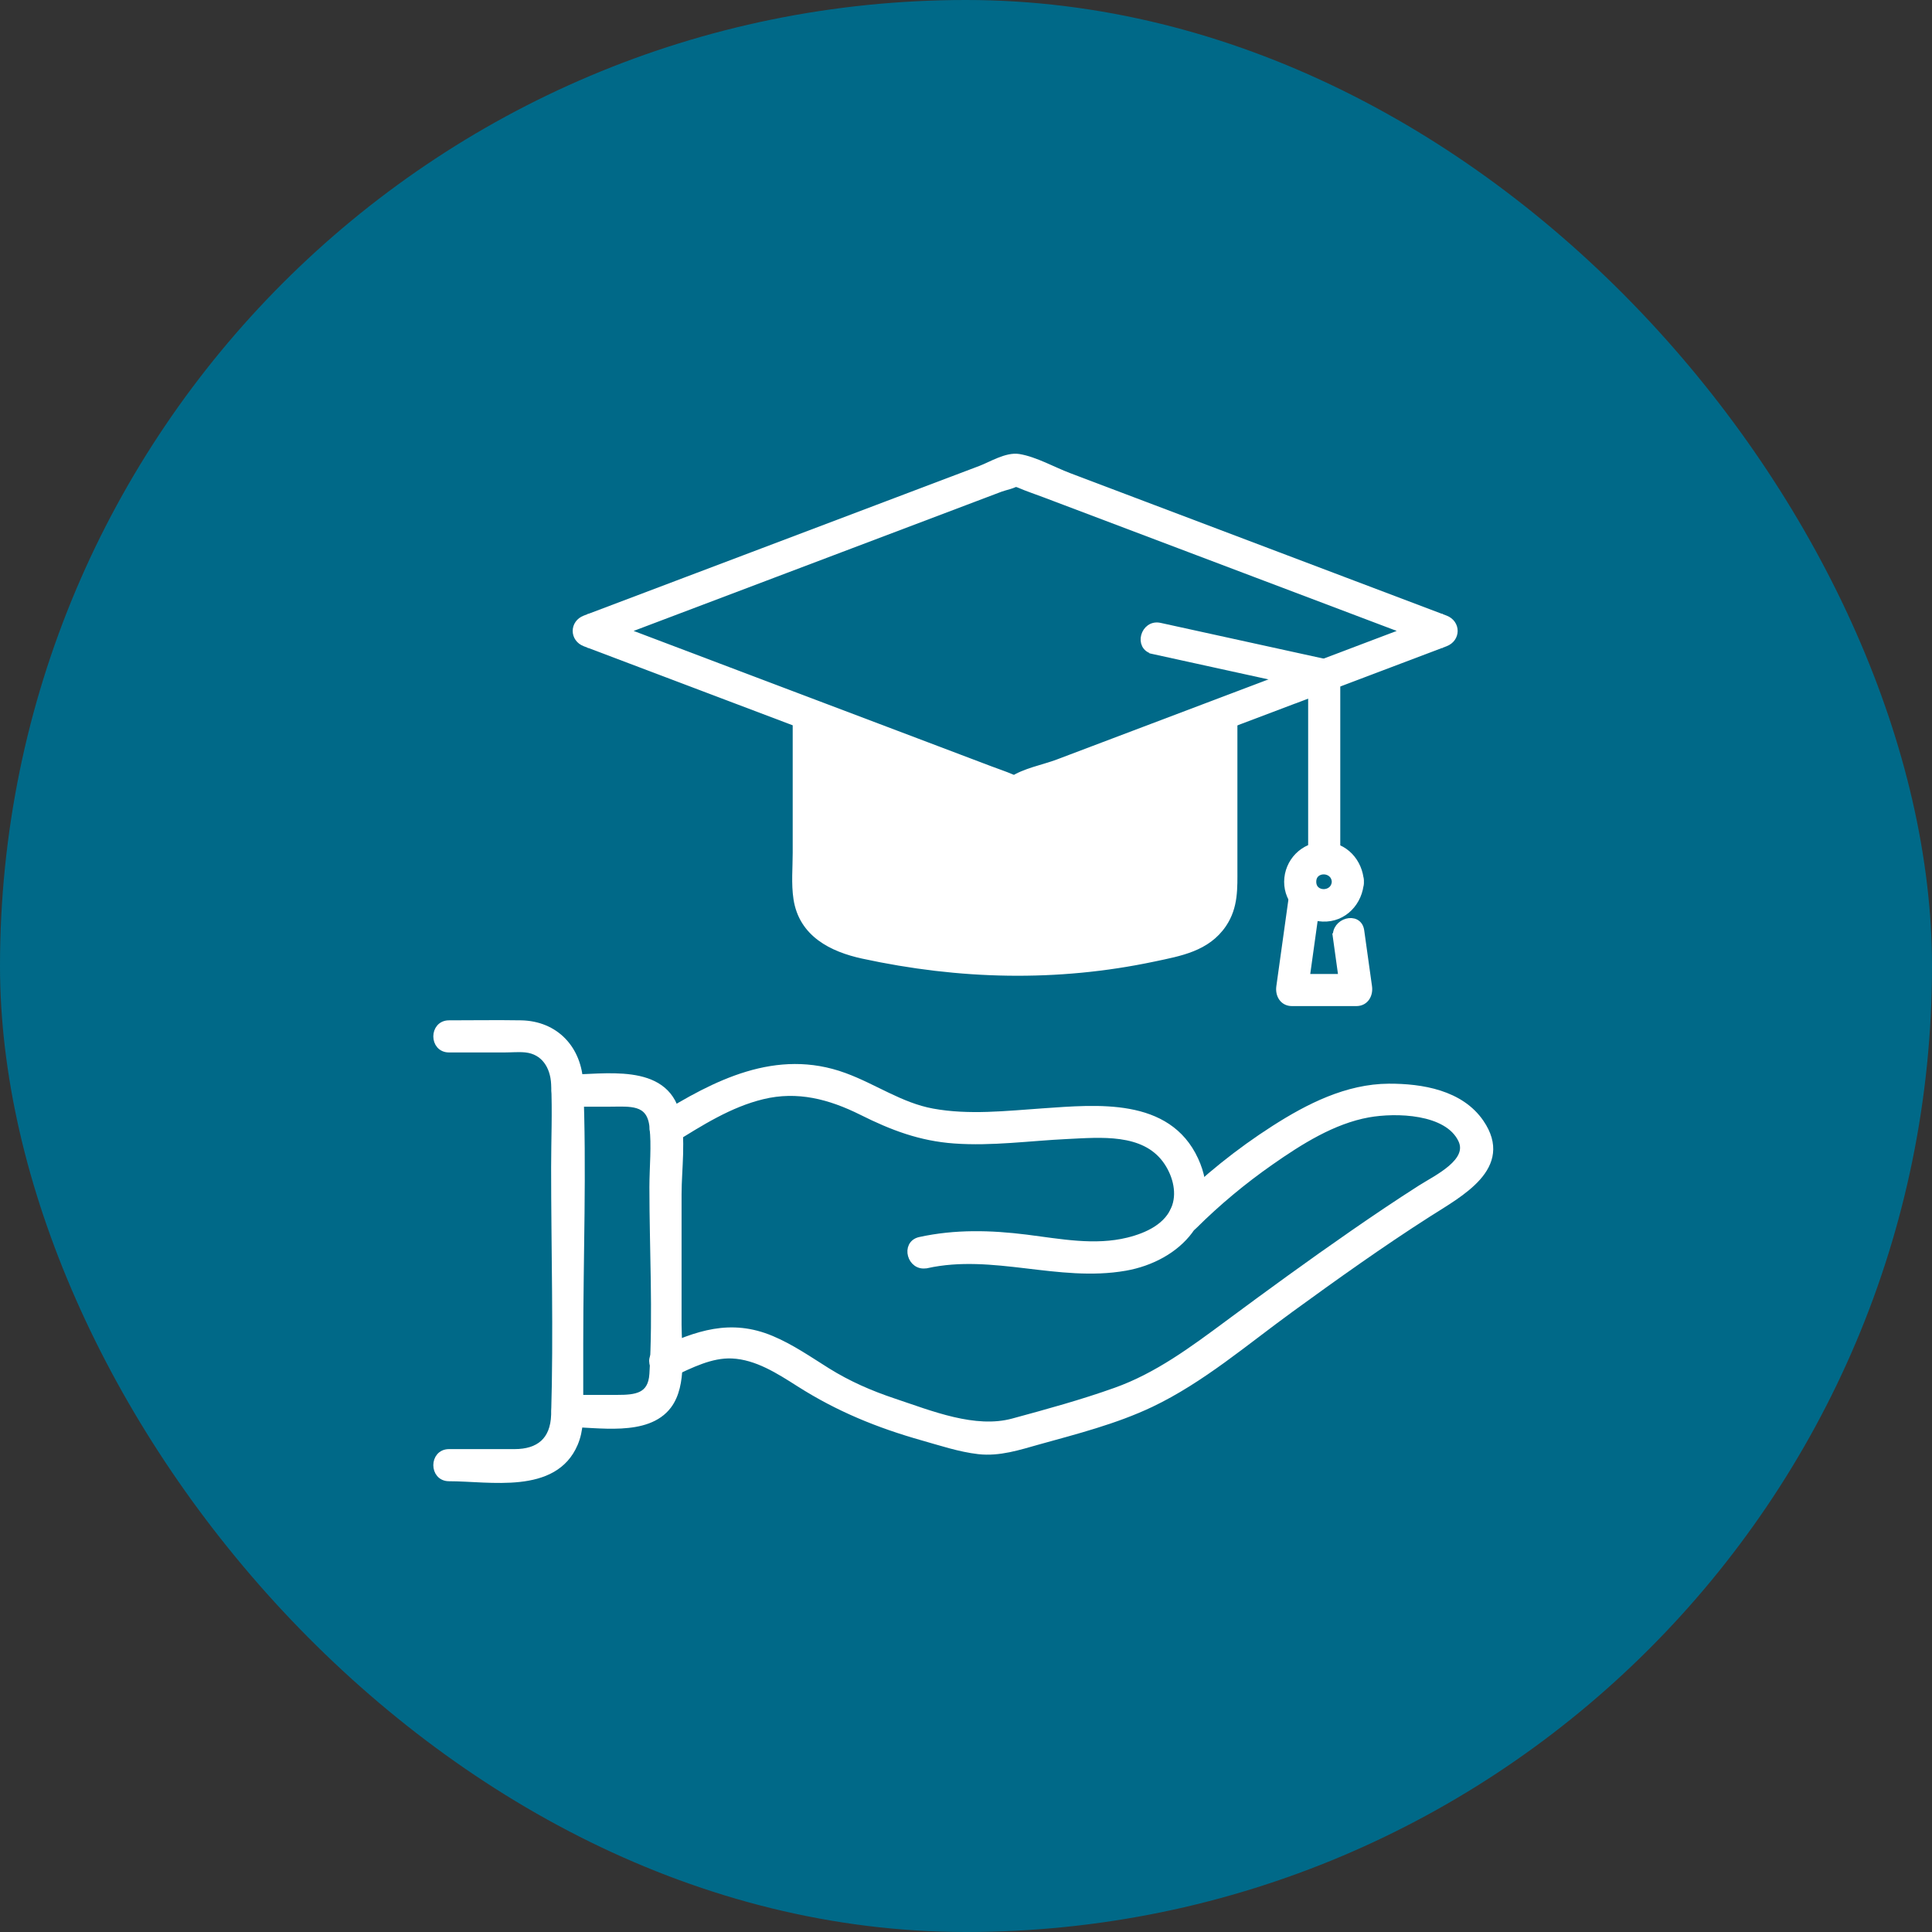
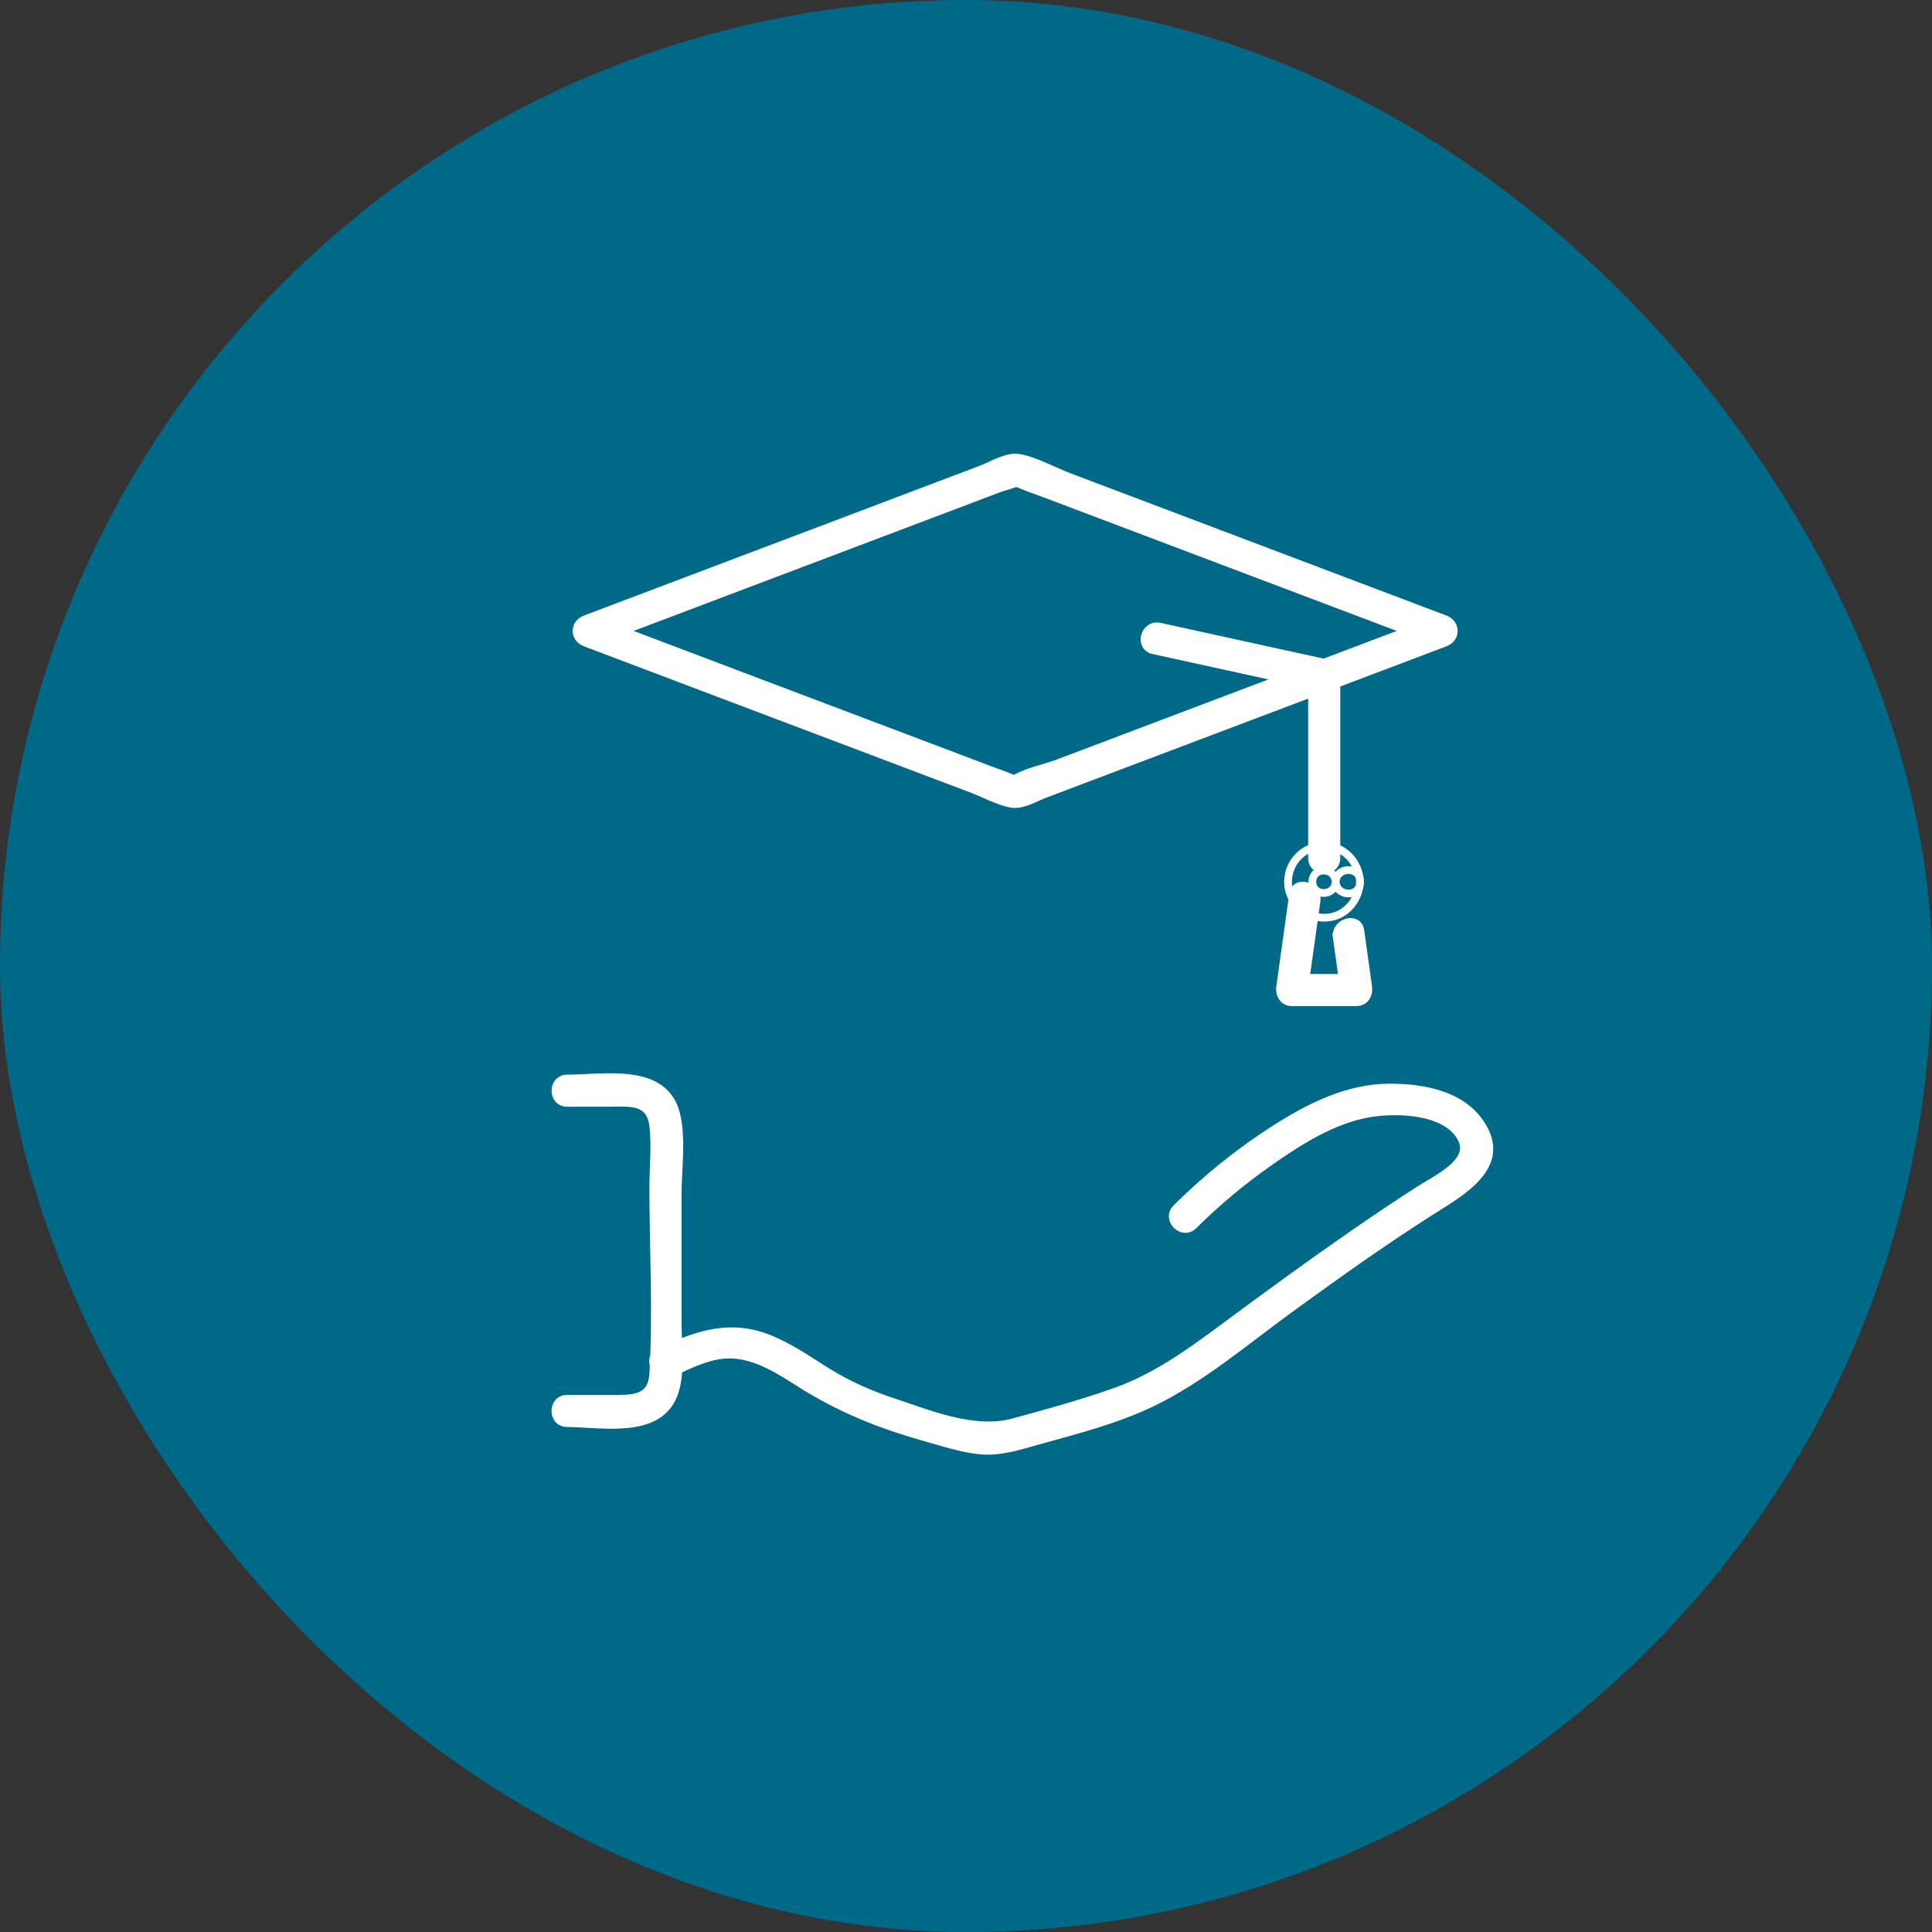
<svg xmlns="http://www.w3.org/2000/svg" width="140" height="140" viewBox="0 0 140 140" fill="none">
  <rect x="0" y="0" width="140" height="140" fill="#333333" stroke="none" />
  <rect width="140" height="140" rx="70" fill="#006988" />
-   <path d="M87.621 52.445L73.669 57.693L66.235 54.806L57.723 52.449V61.792C57.723 62.879 57.612 64.038 57.778 65.121C58.162 67.635 60.302 68.705 62.539 69.191C69.526 70.704 76.576 70.887 83.593 69.404C85.486 69.003 87.438 68.679 88.61 66.945C89.454 65.687 89.386 64.358 89.386 62.93V52.453C89.386 51.32 87.621 51.316 87.621 52.453V52.445Z" fill="white" stroke="white" stroke-width="0.562" />
-   <path d="M96.788 63.895C96.729 64.978 95.1 64.987 95.1 63.895C95.1 62.804 96.729 62.813 96.788 63.895C96.848 65.025 98.617 65.034 98.553 63.895C98.476 62.485 97.419 61.287 95.944 61.287C94.469 61.287 93.344 62.48 93.335 63.895C93.327 65.285 94.478 66.444 95.85 66.5C97.359 66.564 98.476 65.34 98.553 63.895C98.613 62.762 96.848 62.762 96.788 63.895Z" fill="white" />
  <path d="M96.788 63.895C96.729 64.978 95.1 64.987 95.1 63.895C95.1 62.804 96.729 62.813 96.788 63.895ZM96.788 63.895C96.848 65.025 98.617 65.034 98.553 63.895M96.788 63.895C96.848 62.762 98.613 62.762 98.553 63.895M98.553 63.895C98.476 62.485 97.419 61.287 95.944 61.287C94.469 61.287 93.344 62.48 93.335 63.895C93.327 65.285 94.478 66.444 95.85 66.5C97.359 66.564 98.476 65.34 98.553 63.895Z" stroke="white" stroke-width="0.562" />
  <path d="M96.867 67.914C97.054 69.27 97.246 70.621 97.433 71.976C97.719 71.605 98 71.23 98.286 70.859H93.614C93.9 71.23 94.181 71.605 94.467 71.976L95.4 65.28C95.554 64.168 93.853 63.691 93.699 64.811L92.766 71.507C92.689 72.061 92.983 72.624 93.618 72.624H98.29C98.921 72.624 99.219 72.061 99.143 71.507C98.955 70.152 98.763 68.801 98.576 67.445C98.418 66.325 96.717 66.802 96.875 67.914H96.867Z" fill="white" stroke="white" stroke-width="0.562" />
  <path d="M83.57 47.115L95.723 49.779C95.505 49.493 95.292 49.212 95.075 48.927V62.173C95.075 63.307 96.84 63.311 96.84 62.173V48.927C96.84 48.556 96.567 48.16 96.192 48.074C92.142 47.188 88.088 46.297 84.039 45.41C82.93 45.167 82.457 46.868 83.57 47.111V47.115Z" fill="white" stroke="white" stroke-width="0.562" />
  <path d="M93.326 48.999C90.082 50.226 86.842 51.454 83.598 52.681C81.284 53.555 78.973 54.433 76.659 55.307C75.665 55.682 74.216 55.95 73.338 56.564C73.657 56.343 73.947 56.662 73.274 56.372C72.779 56.159 72.255 55.989 71.752 55.797C69.987 55.128 68.223 54.463 66.462 53.794C61.658 51.978 56.854 50.158 52.054 48.343C48.994 47.183 45.937 46.028 42.877 44.869V46.569C51.888 43.16 60.895 39.75 69.906 36.34C70.767 36.016 71.624 35.688 72.485 35.364C72.822 35.236 73.457 35.13 73.734 34.891C73.866 34.776 73.308 34.806 73.38 34.887C73.466 34.981 73.734 35.015 73.849 35.066C74.467 35.334 75.12 35.548 75.746 35.786C81.049 37.794 86.352 39.801 91.654 41.804C95.853 43.394 100.052 44.98 104.251 46.569V44.869C100.61 46.245 96.97 47.622 93.33 49.003C92.277 49.4 92.733 51.109 93.799 50.704C97.439 49.327 101.079 47.95 104.72 46.569C105.555 46.254 105.555 45.184 104.72 44.869C95.615 41.425 86.514 37.981 77.409 34.533C76.296 34.111 75.005 33.374 73.828 33.178C72.959 33.033 71.85 33.728 71.066 34.026C65.801 36.016 60.537 38.011 55.273 40.002C50.984 41.625 46.696 43.245 42.408 44.869C41.572 45.184 41.572 46.254 42.408 46.569C49.782 49.361 57.157 52.148 64.531 54.94C66.496 55.682 68.461 56.428 70.426 57.169C71.322 57.51 72.323 58.064 73.265 58.243C74.058 58.393 74.983 57.821 75.708 57.544C77.771 56.764 79.838 55.98 81.902 55.2C85.87 53.7 89.834 52.2 93.803 50.699C94.856 50.303 94.4 48.594 93.334 48.999H93.326Z" fill="white" stroke="white" stroke-width="0.562" />
-   <path d="M86.492 88.795C88.202 87.094 90.073 85.539 92.051 84.158C94.165 82.679 96.565 81.157 99.148 80.693C101.143 80.335 104.894 80.411 105.934 82.564C106.727 84.209 104.114 85.415 102.972 86.144C101.314 87.201 99.685 88.3 98.065 89.421C95.009 91.535 92.004 93.726 89.02 95.938C86.467 97.831 83.879 99.757 80.857 100.831C78.423 101.701 75.916 102.387 73.423 103.064C70.635 103.823 67.425 102.502 64.766 101.615C63.052 101.044 61.458 100.349 59.927 99.395C58.61 98.572 57.331 97.677 55.891 97.072C52.941 95.832 50.528 96.697 47.779 97.963C46.747 98.436 47.642 99.962 48.67 99.489C50.038 98.858 51.504 98.091 53.051 98.159C54.863 98.244 56.466 99.284 57.949 100.226C60.776 102.024 63.653 103.197 66.876 104.109C68.188 104.479 69.552 104.936 70.912 105.093C72.408 105.264 73.815 104.795 75.234 104.398C77.975 103.636 80.814 102.915 83.393 101.688C87.055 99.94 90.222 97.204 93.487 94.834C96.752 92.46 100.052 90.103 103.453 87.93C105.789 86.438 109.425 84.55 107.264 81.379C105.823 79.265 103.019 78.8 100.64 78.809C97.622 78.826 94.843 80.237 92.353 81.831C89.8 83.467 87.387 85.406 85.239 87.55C84.433 88.352 85.682 89.6 86.488 88.799L86.492 88.795Z" fill="white" stroke="white" stroke-width="0.562" />
-   <path d="M67.145 91.621C71.983 90.56 76.723 92.644 81.527 91.805C85.334 91.14 88.394 88.024 86.561 84.06C84.596 79.807 79.494 80.327 75.589 80.595C72.929 80.778 70.21 81.094 67.562 80.608C65.239 80.182 63.347 78.814 61.164 78.017C56.288 76.231 51.859 78.528 47.771 81.073C46.807 81.674 47.694 83.199 48.662 82.598C50.729 81.311 52.848 79.96 55.239 79.38C57.805 78.754 60.162 79.38 62.477 80.535C64.659 81.627 66.71 82.407 69.165 82.581C71.885 82.777 74.613 82.385 77.324 82.257C79.737 82.142 82.874 81.823 84.502 84.026C85.193 84.964 85.594 86.285 85.21 87.423C84.711 88.906 83.155 89.61 81.753 89.955C79.319 90.552 76.812 90.053 74.378 89.746C71.782 89.422 69.238 89.354 66.667 89.916C65.559 90.159 66.028 91.86 67.136 91.617L67.145 91.621Z" fill="white" stroke="white" stroke-width="0.562" />
+   <path d="M86.492 88.795C88.202 87.094 90.073 85.539 92.051 84.158C94.165 82.679 96.565 81.157 99.148 80.693C101.143 80.335 104.894 80.411 105.934 82.564C106.727 84.209 104.114 85.415 102.972 86.144C101.314 87.201 99.685 88.3 98.065 89.421C95.009 91.535 92.004 93.726 89.02 95.938C86.467 97.831 83.879 99.757 80.857 100.831C78.423 101.701 75.916 102.387 73.423 103.064C70.635 103.823 67.425 102.502 64.766 101.615C63.052 101.044 61.458 100.349 59.927 99.395C58.61 98.572 57.331 97.677 55.891 97.072C52.941 95.832 50.528 96.697 47.779 97.963C46.747 98.436 47.642 99.962 48.67 99.489C50.038 98.858 51.504 98.091 53.051 98.159C54.863 98.244 56.466 99.284 57.949 100.226C60.776 102.024 63.653 103.197 66.876 104.109C68.188 104.479 69.552 104.936 70.912 105.093C72.408 105.264 73.815 104.795 75.234 104.398C77.975 103.636 80.814 102.915 83.393 101.688C87.055 99.94 90.222 97.204 93.487 94.834C96.752 92.46 100.052 90.103 103.453 87.93C105.789 86.438 109.425 84.55 107.264 81.379C105.823 79.265 103.019 78.8 100.64 78.809C97.622 78.826 94.843 80.237 92.353 81.831C89.8 83.467 87.387 85.406 85.239 87.55C84.433 88.352 85.682 89.6 86.488 88.799L86.492 88.795" fill="white" stroke="white" stroke-width="0.562" />
  <path d="M41.098 79.913H44.21C45.629 79.913 47.117 79.704 47.339 81.588C47.509 83.025 47.339 84.58 47.339 86.021C47.339 90.509 47.603 95.082 47.339 99.561C47.241 101.249 46.064 101.36 44.738 101.36H41.098C39.964 101.36 39.96 103.125 41.098 103.125C43.306 103.125 46.883 103.849 48.4 101.82C49.521 100.32 49.108 97.754 49.108 95.998V86.545C49.108 84.725 49.44 82.543 49.001 80.744C48.153 77.271 43.771 78.153 41.102 78.153C39.968 78.153 39.964 79.917 41.102 79.917L41.098 79.913Z" fill="white" stroke="white" stroke-width="0.562" />
-   <path d="M32.533 75.983H36.574C37.072 75.983 37.601 75.932 38.096 75.983C39.468 76.128 40.159 77.249 40.218 78.553C40.312 80.556 40.218 82.585 40.218 84.588C40.218 90.559 40.397 96.56 40.218 102.527C40.159 104.433 39.054 105.289 37.285 105.289H32.533C31.399 105.289 31.395 107.054 32.533 107.054C35.517 107.054 40.142 108.017 41.599 104.594C42.017 103.61 41.983 102.617 41.983 101.577V97.319C41.983 91.071 42.234 84.767 41.983 78.523C41.885 76.038 40.24 74.261 37.742 74.218C36.007 74.189 34.268 74.218 32.533 74.218C31.399 74.218 31.395 75.983 32.533 75.983Z" fill="white" stroke="white" stroke-width="0.562" />
</svg>